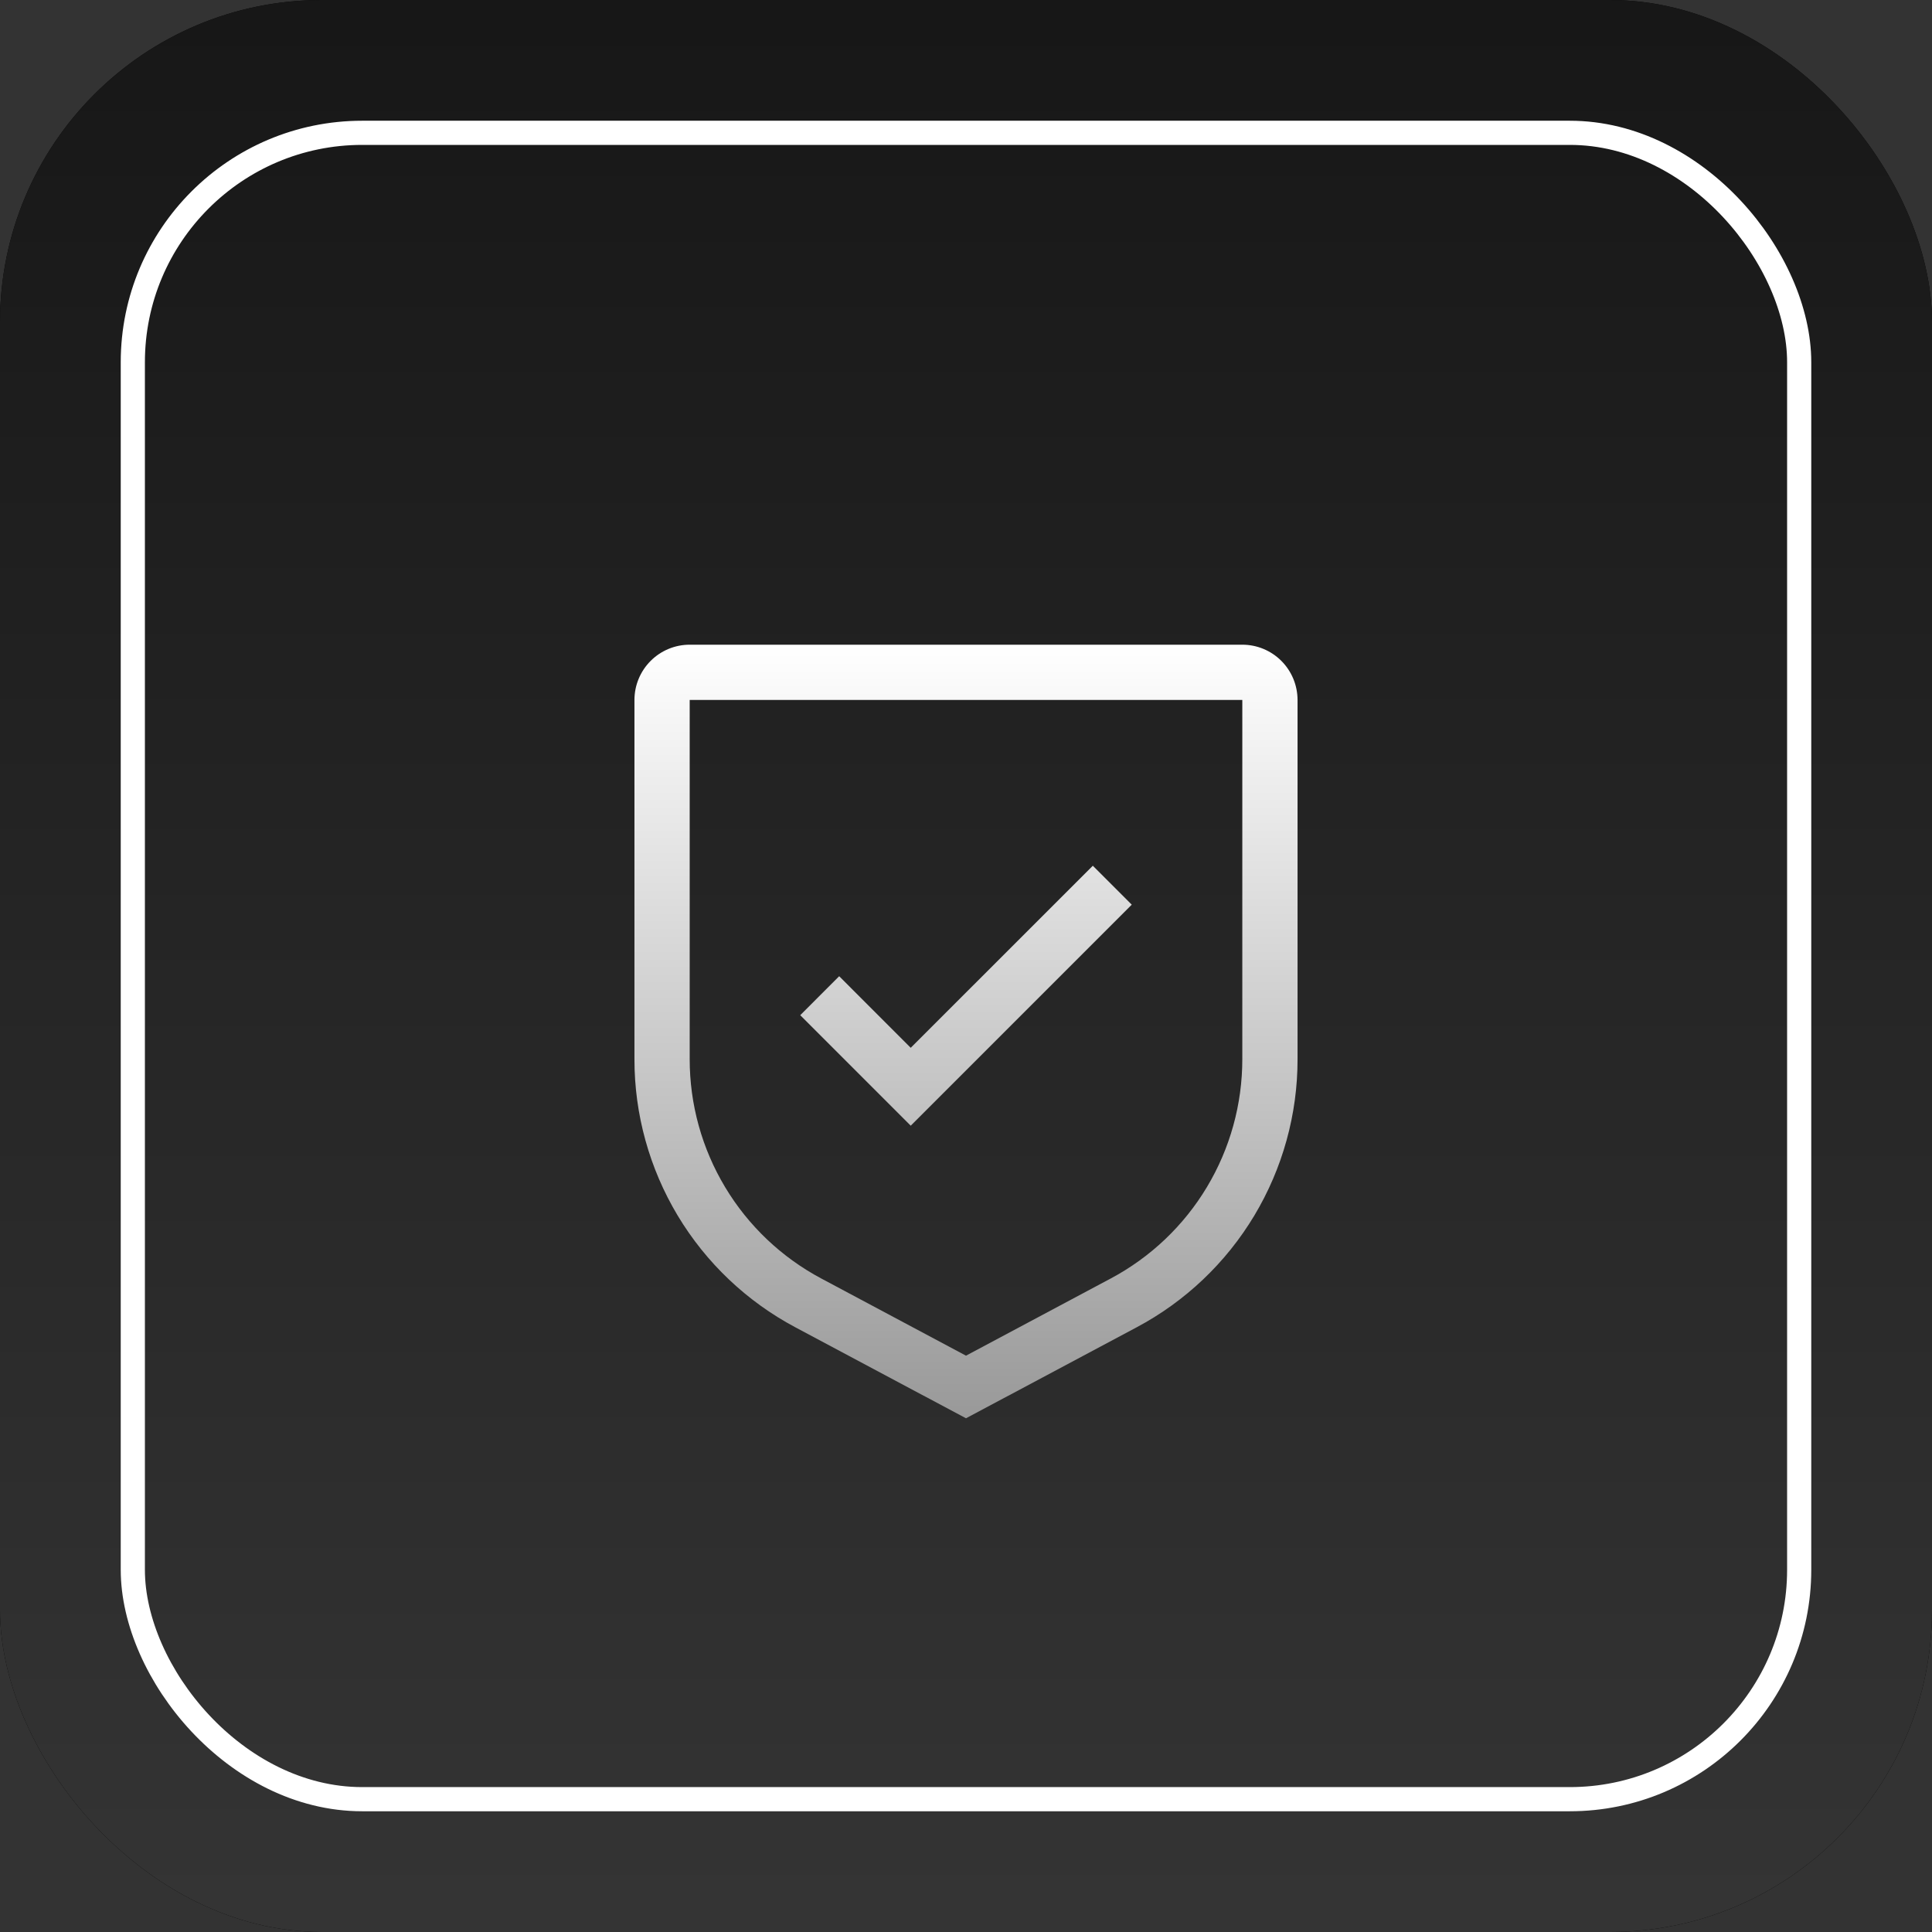
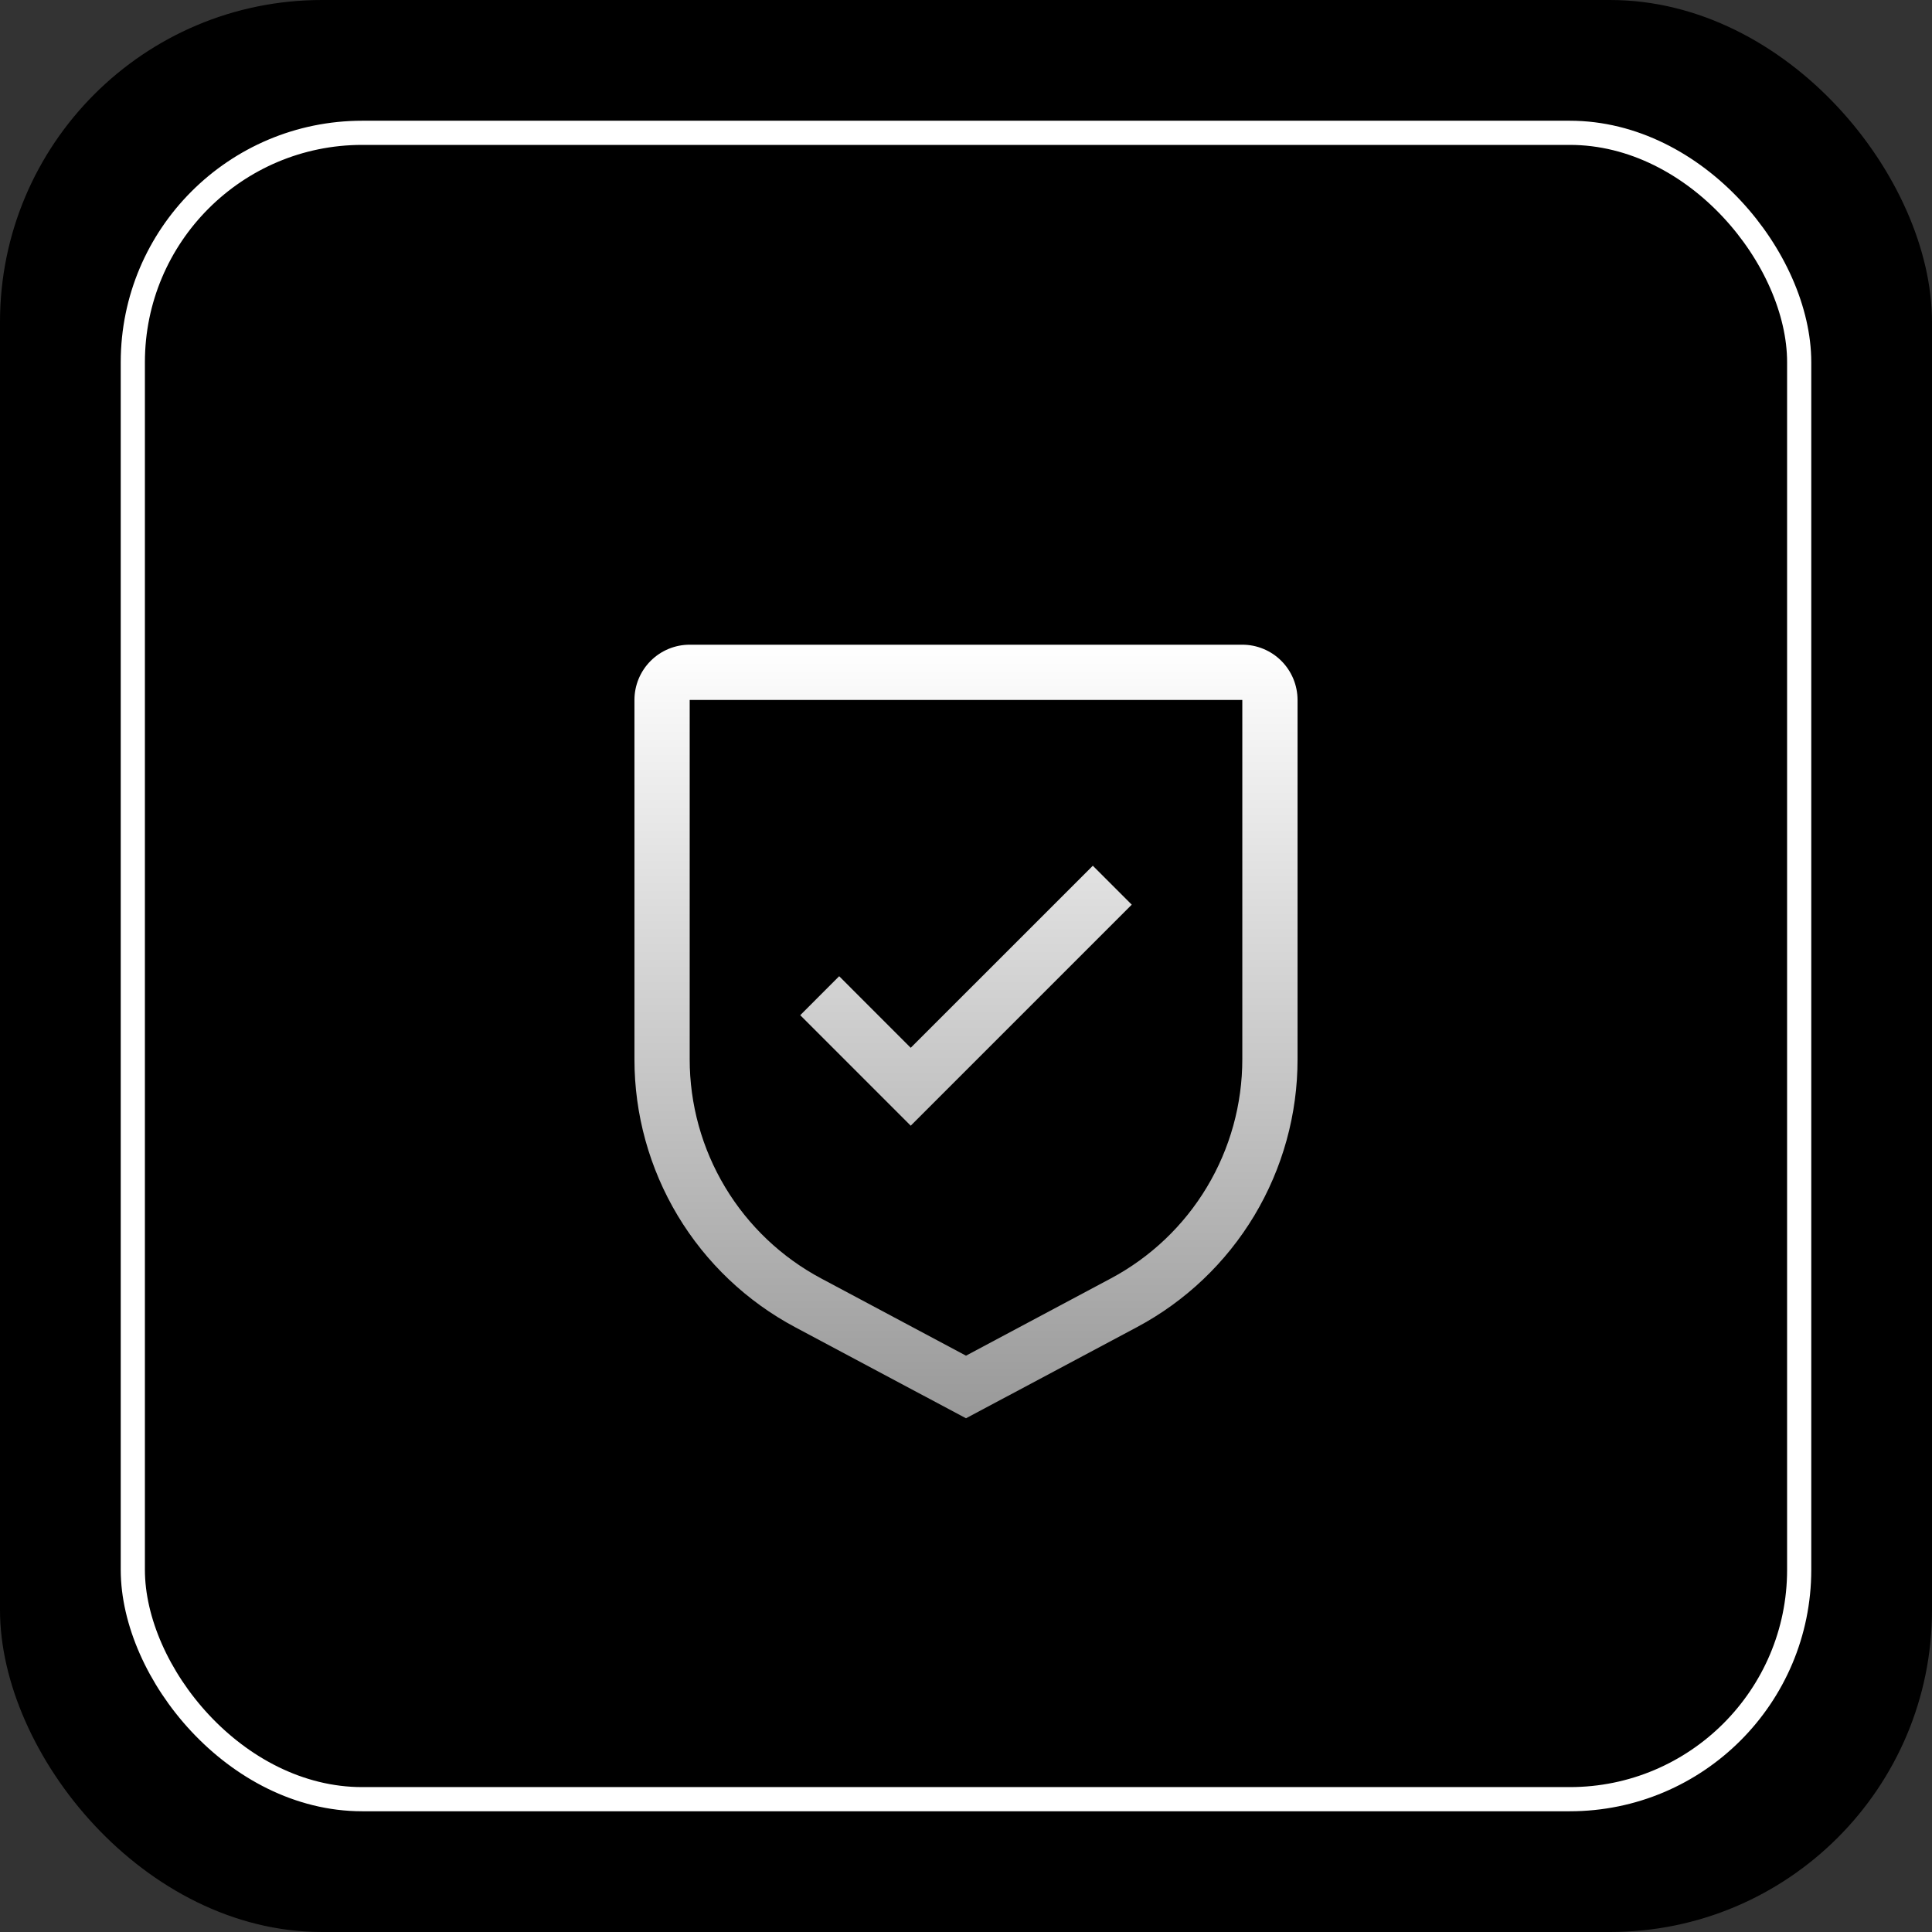
<svg xmlns="http://www.w3.org/2000/svg" fill="none" viewBox="0 0 59 59" height="59" width="59">
  <rect x="0" y="0" width="59" height="59" fill="#333333" stroke="none" />
  <rect fill="black" rx="9.833" height="59" width="59" />
-   <rect fill="url(#paint0_linear_1974_2143)" rx="9.833" height="59" width="59" />
  <g style="mix-blend-mode:overlay">
    <rect stroke-width="0.738" stroke="white" rx="7.006" height="50.888" width="50.888" y="4.056" x="4.056" />
  </g>
  <path fill="url(#paint1_linear_1974_2143)" d="M27.812 31.998L25.627 29.812L24.438 31.002L27.812 34.377L34.562 27.627L33.373 26.438L27.812 31.998Z" />
  <path fill="url(#paint2_linear_1974_2143)" d="M29.5 43.312L24.289 40.534C22.804 39.744 21.561 38.564 20.695 37.121C19.83 35.678 19.373 34.026 19.375 32.344V21.375C19.375 20.928 19.553 20.499 19.87 20.182C20.186 19.866 20.615 19.688 21.062 19.688H37.938C38.385 19.688 38.814 19.866 39.13 20.182C39.447 20.499 39.624 20.928 39.625 21.375V32.344C39.627 34.026 39.17 35.678 38.305 37.121C37.439 38.564 36.197 39.744 34.711 40.534L29.5 43.312ZM21.062 21.375V32.344C21.061 33.721 21.435 35.072 22.143 36.252C22.851 37.433 23.868 38.398 25.084 39.045L29.5 41.4L33.916 39.045C35.132 38.398 36.149 37.433 36.857 36.252C37.565 35.072 37.939 33.721 37.938 32.344V21.375H21.062Z" />
  <defs>
    <linearGradient gradientUnits="userSpaceOnUse" y2="158" x2="29" y1="-45.5" x1="29" id="paint0_linear_1974_2143">
      <stop />
      <stop stop-color="#666666" offset="1" />
    </linearGradient>
    <linearGradient gradientUnits="userSpaceOnUse" y2="43.312" x2="29.5" y1="19.688" x1="29.5" id="paint1_linear_1974_2143">
      <stop stop-color="white" />
      <stop stop-color="#999999" offset="1" />
    </linearGradient>
    <linearGradient gradientUnits="userSpaceOnUse" y2="43.312" x2="29.5" y1="19.688" x1="29.5" id="paint2_linear_1974_2143">
      <stop stop-color="white" />
      <stop stop-color="#999999" offset="1" />
    </linearGradient>
  </defs>
</svg>